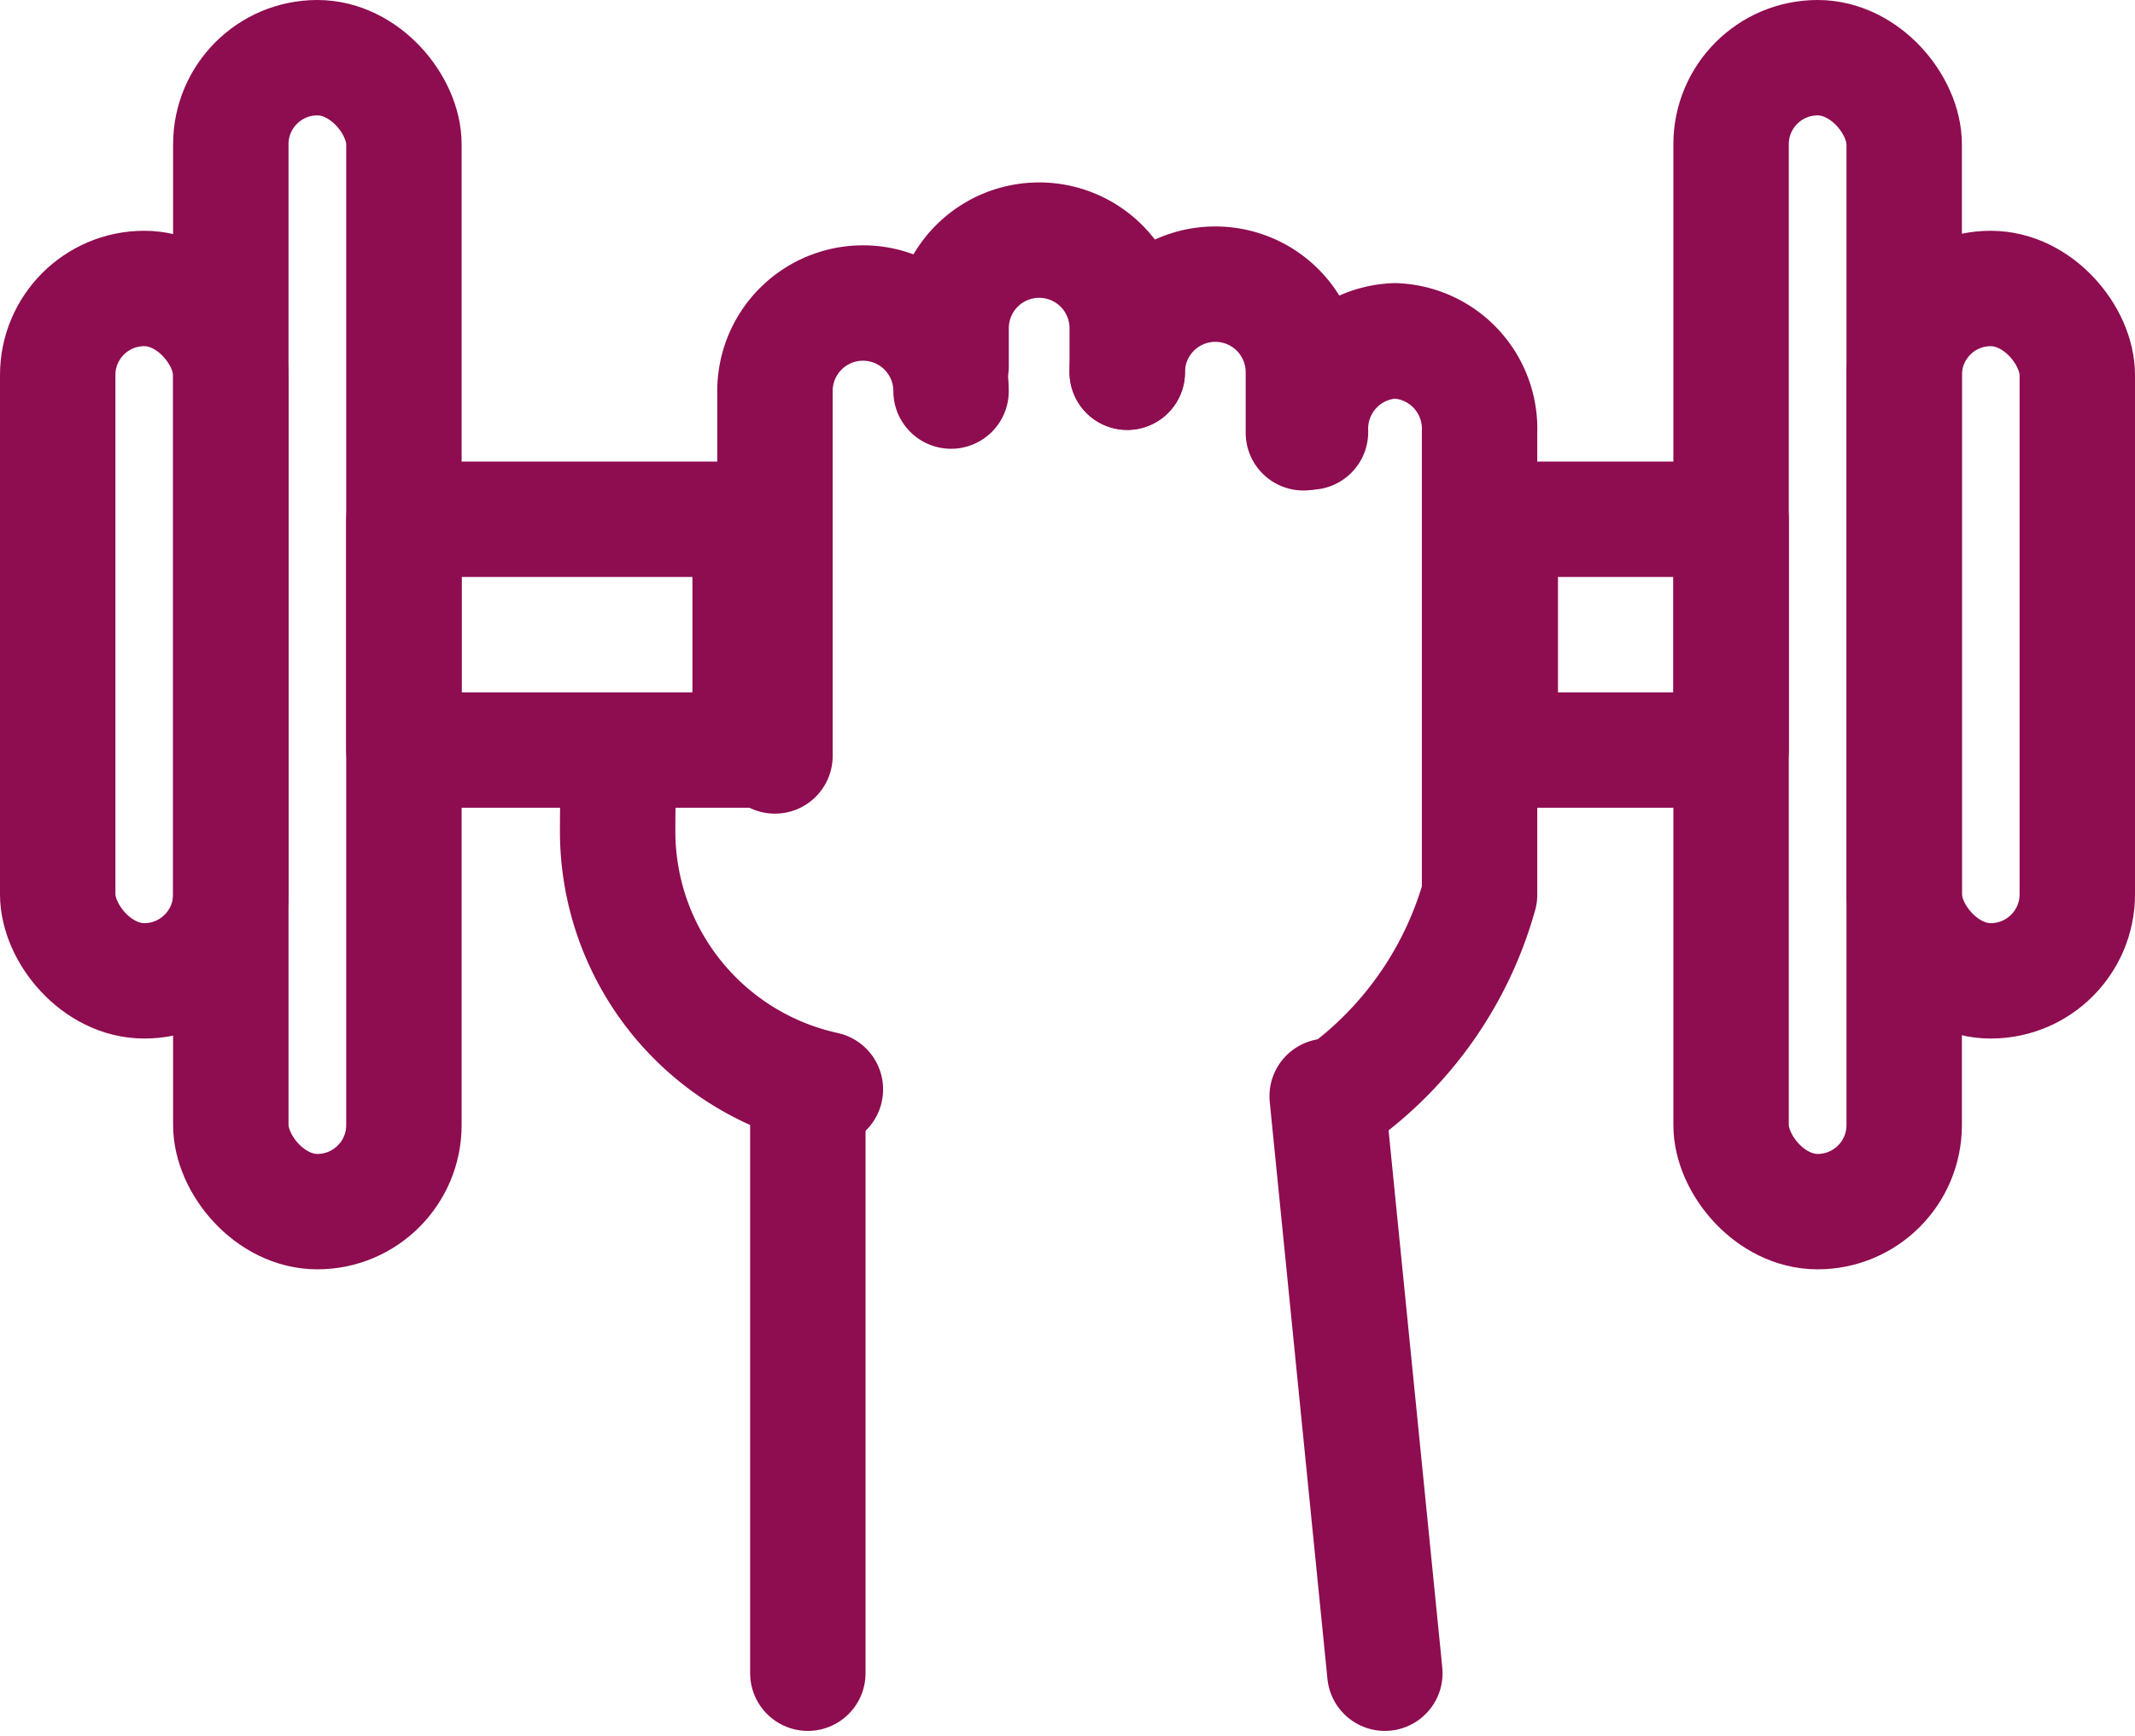
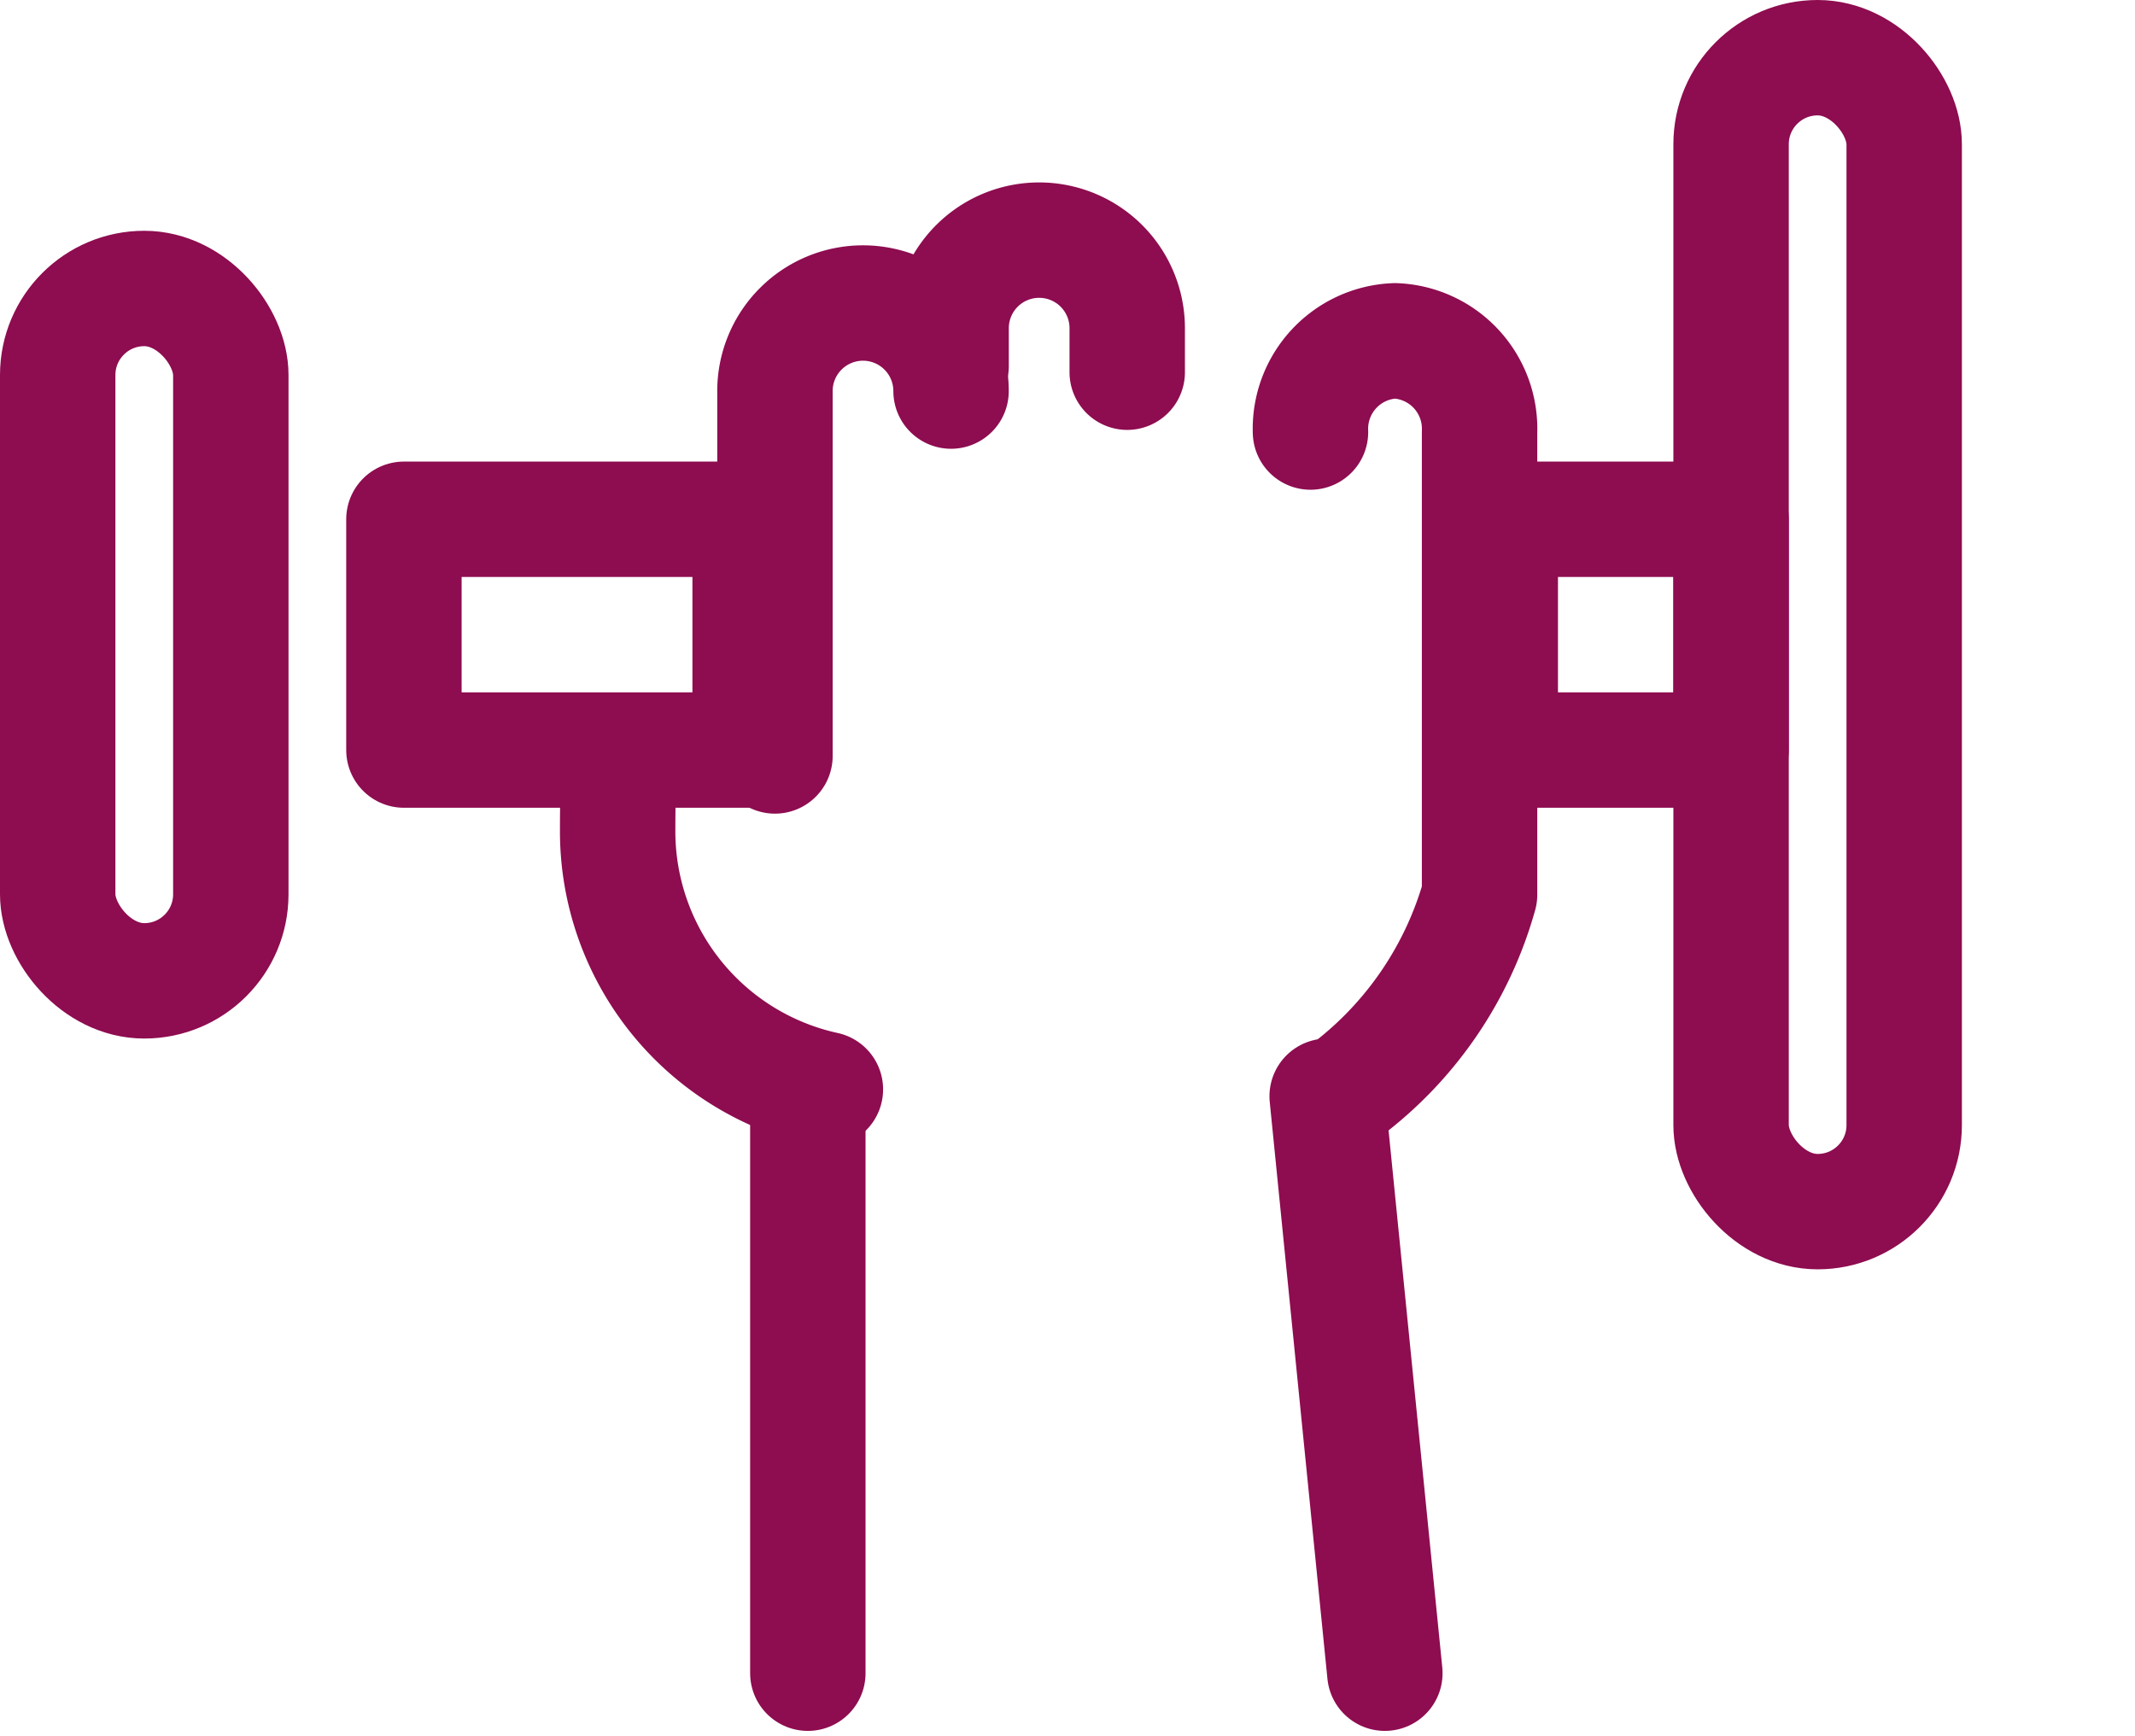
<svg xmlns="http://www.w3.org/2000/svg" width="37" height="30.095" viewBox="0 0 37 30.095">
  <defs>
    <style>.a{fill:none;stroke:#8e0c50;stroke-linecap:round;stroke-linejoin:round;stroke-width:2px;}</style>
  </defs>
  <g transform="translate(1 1)">
-     <rect class="a" width="3" height="20" rx="1.5" transform="translate(3)" />
    <rect class="a" width="3" height="20" rx="1.5" transform="translate(29)" />
-     <path class="a" d="M171,38.526A1.526,1.526,0,0,1,172.526,37h0a1.526,1.526,0,0,1,1.526,1.526v1.05" transform="translate(-152.464 -33.075)" />
    <path class="a" d="M143,32.181v-.654A1.526,1.526,0,0,1,144.526,30h0a1.526,1.526,0,0,1,1.526,1.526v.763" transform="translate(-127.517 -26.838)" />
    <path class="a" d="M115,47.85V41.526A1.526,1.526,0,0,1,116.526,40h0a1.526,1.526,0,0,1,1.526,1.526" transform="translate(-102.57 -35.748)" />
    <path class="a" d="M200.12,47.581A1.526,1.526,0,0,1,201.585,46h0a1.525,1.525,0,0,1,1.465,1.581V55.6a6.4,6.4,0,0,1-2.3,3.38" transform="translate(-178.409 -41.093)" />
-     <rect class="a" width="3" height="12" rx="1.5" transform="translate(32 4)" />
    <rect class="a" width="3" height="12" rx="1.5" transform="translate(0 4)" />
    <path class="a" d="M90.025,112.5c-.016.382-.025.8-.025,1.254a4.579,4.579,0,0,0,3.6,4.47" transform="translate(-80.296 -100.343)" />
    <line class="a" y1="10" transform="translate(13 18)" />
    <line class="a" x2="1" y2="10" transform="translate(22 18)" />
    <rect class="a" width="6" height="4" transform="translate(6 8)" />
    <rect class="a" width="4" height="4" transform="translate(25 8)" />
  </g>
</svg>